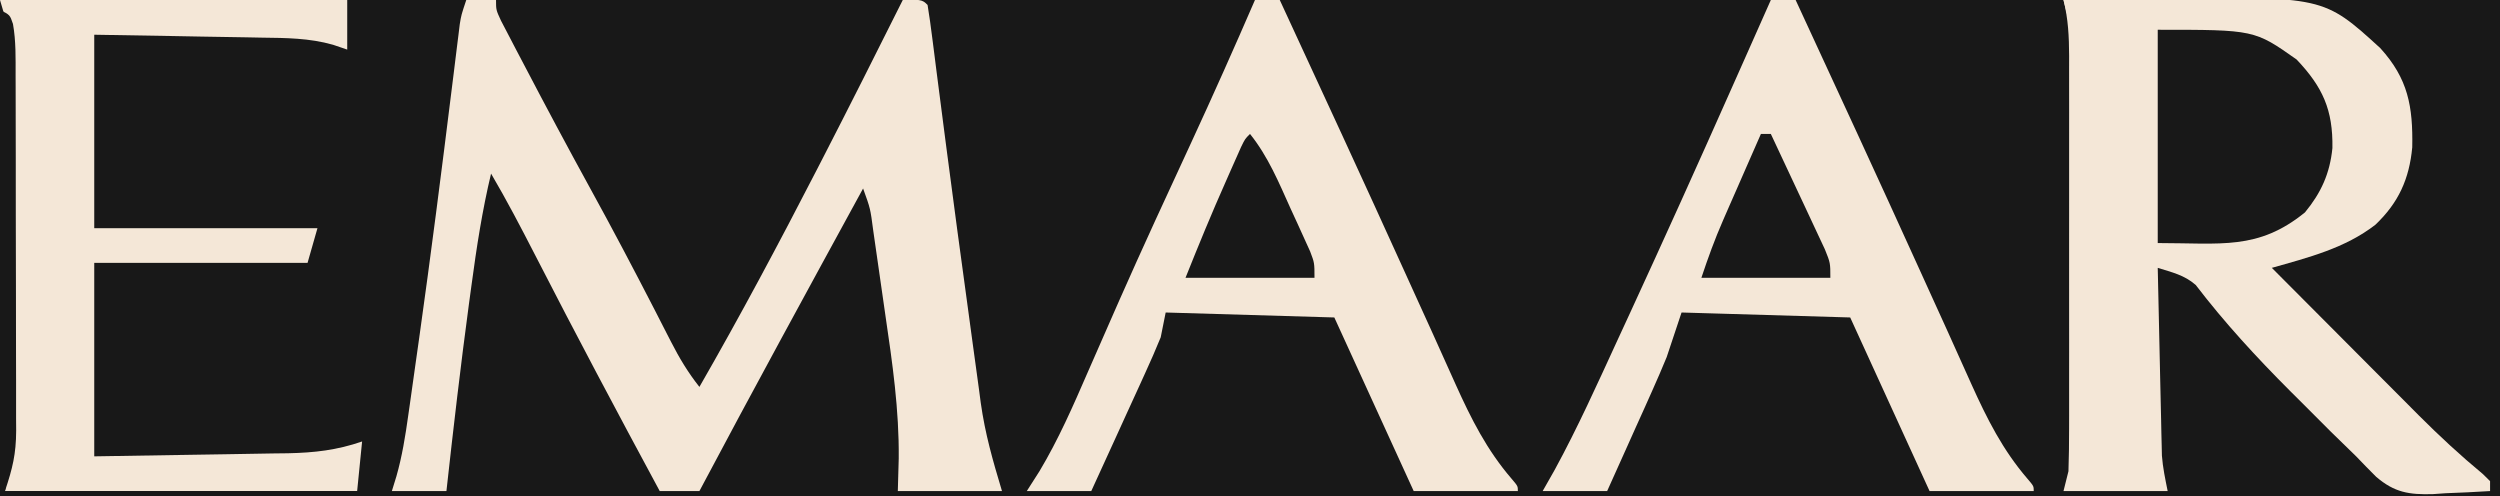
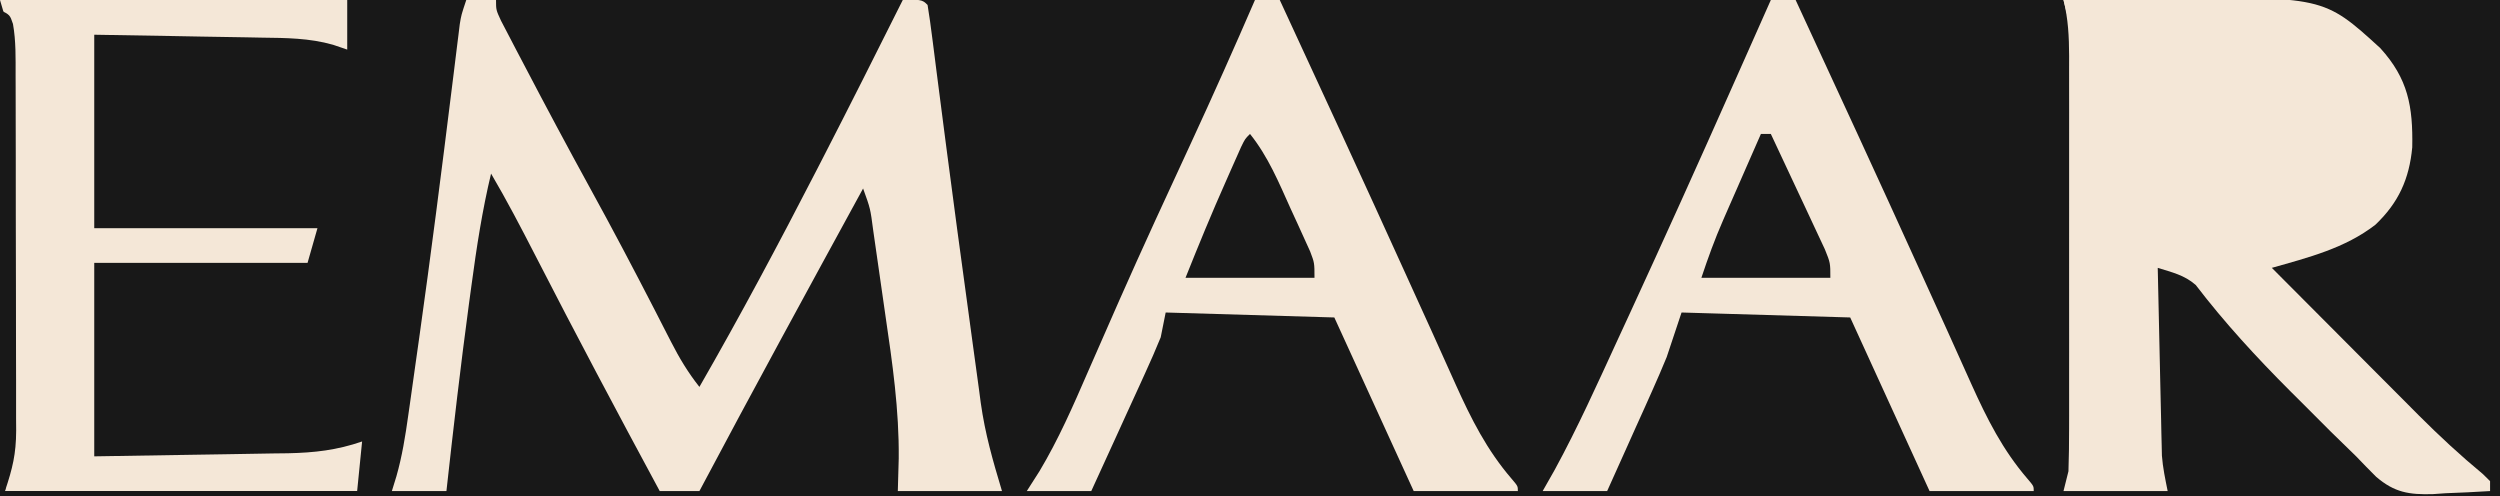
<svg xmlns="http://www.w3.org/2000/svg" height="100" width="504" version="1.1">
  <path transform="translate(0,0)" fill="#181818" d="M0 0 C166.32 0 332.64 0 504 0 C504 33 504 66 504 100 C337.68 100 171.36 100 0 100 C0 67 0 34 0 0 Z" />
  <path transform="translate(0,0)" fill="#181818" d="M0 0 C46.604 -0.04 46.604 -0.04 66.068 -0.049 C79.531 -0.055 92.994 -0.062 106.457 -0.075 C116.26 -0.085 126.063 -0.092 135.866 -0.094 C141.06 -0.095 146.254 -0.098 151.448 -0.106 C156.331 -0.112 161.213 -0.115 166.096 -0.113 C167.894 -0.113 169.691 -0.115 171.489 -0.119 C173.932 -0.124 176.375 -0.123 178.818 -0.12 C179.539 -0.123 180.26 -0.126 181.003 -0.129 C185.886 -0.114 185.886 -0.114 187 1 C187.363 3.21 187.666 5.43 187.945 7.652 C188.036 8.359 188.126 9.066 188.22 9.794 C188.419 11.349 188.616 12.906 188.812 14.462 C189.353 18.741 189.912 23.017 190.469 27.293 C190.589 28.214 190.708 29.135 190.832 30.083 C192.238 40.869 193.685 51.648 195.169 62.423 C195.471 64.628 195.771 66.834 196.067 69.041 C196.488 72.169 196.918 75.295 197.352 78.422 C197.473 79.343 197.595 80.265 197.721 81.215 C198.609 87.512 200.131 92.771 202 99 C195.07 99 188.14 99 181 99 C181.061 96.821 181.121 94.643 181.184 92.398 C181.279 82.656 179.912 73.15 178.491 63.531 C178.056 60.582 177.637 57.631 177.221 54.68 C176.951 52.799 176.681 50.919 176.41 49.039 C176.284 48.159 176.158 47.279 176.028 46.372 C175.467 42.056 175.467 42.056 174 38 C162.916 58.288 151.833 78.577 141 99 C138.36 99 135.72 99 133 99 C124.496 83.244 116.096 67.441 107.926 51.509 C105.061 45.935 102.178 40.402 99 35 C97.216 42.43 96.081 49.867 95.062 57.438 C94.891 58.692 94.72 59.946 94.544 61.239 C92.851 73.806 91.39 86.397 90 99 C80.217 100.196 70.481 100.129 60.645 100.098 C59.087 100.096 57.53 100.095 55.972 100.095 C50.252 100.089 44.532 100.075 38.812 100.062 C26.004 100.042 13.196 100.021 0 100 C0 67 0 34 0 0 Z" />
  <path transform="translate(362,0)" fill="#181818" d="M0 0 C46.86 0 93.72 0 142 0 C142 33 142 66 142 100 C111.31 100 80.62 100 49 100 C49 99.34 49 98.68 49 98 C48.408 97.767 47.817 97.534 47.207 97.294 C38.88 92.411 34.902 78.893 31 70.375 C30.354 68.979 29.707 67.584 29.06 66.189 C27.028 61.798 25.013 57.4 23 53 C22.326 51.528 21.651 50.056 20.977 48.584 C17.165 40.255 13.376 31.916 9.609 23.567 C8.598 21.325 7.585 19.084 6.57 16.843 C5.397 14.252 4.228 11.658 3.062 9.062 C2.738 8.347 2.414 7.632 2.08 6.895 C0 2.232 0 2.232 0 0 Z" />
  <path transform="translate(94,0)" fill="#f4e7d7" d="M0 0 C11.978 -0.023 23.956 -0.041 35.934 -0.052 C41.495 -0.057 47.057 -0.064 52.618 -0.075 C57.98 -0.086 63.342 -0.092 68.704 -0.095 C70.755 -0.097 72.806 -0.1 74.856 -0.106 C77.718 -0.113 80.579 -0.114 83.441 -0.114 C84.726 -0.119 84.726 -0.119 86.037 -0.124 C91.886 -0.114 91.886 -0.114 93 1 C93.363 3.21 93.666 5.43 93.945 7.652 C94.036 8.359 94.126 9.066 94.22 9.794 C94.419 11.349 94.616 12.906 94.812 14.462 C95.353 18.741 95.912 23.017 96.469 27.293 C96.648 28.674 96.648 28.674 96.832 30.083 C98.238 40.869 99.685 51.648 101.169 62.423 C101.471 64.628 101.771 66.834 102.067 69.041 C102.488 72.169 102.918 75.295 103.352 78.422 C103.473 79.343 103.595 80.265 103.721 81.215 C104.609 87.512 106.131 92.771 108 99 C101.07 99 94.14 99 87 99 C87.061 96.821 87.121 94.643 87.184 92.398 C87.279 82.656 85.912 73.15 84.491 63.531 C84.056 60.582 83.637 57.631 83.221 54.68 C82.951 52.799 82.681 50.919 82.41 49.039 C82.284 48.159 82.158 47.279 82.028 46.372 C81.467 42.056 81.467 42.056 80 38 C68.916 58.288 57.833 78.577 47 99 C44.36 99 41.72 99 39 99 C30.496 83.244 22.096 67.441 13.926 51.509 C11.061 45.935 8.178 40.402 5 35 C3.216 42.43 2.081 49.867 1.062 57.438 C0.891 58.692 0.72 59.946 0.544 61.239 C-1.149 73.806 -2.608 86.397 -4 99 C-7.63 99 -11.26 99 -15 99 C-14.697 98.015 -14.393 97.029 -14.081 96.014 C-12.934 91.987 -12.279 87.923 -11.703 83.781 C-11.532 82.588 -11.532 82.588 -11.357 81.37 C-10.983 78.748 -10.616 76.124 -10.25 73.5 C-9.989 71.659 -9.729 69.819 -9.468 67.978 C-7.12 51.289 -4.988 34.573 -2.917 17.848 C-2.796 16.876 -2.674 15.905 -2.549 14.904 C-2.322 13.08 -2.097 11.257 -1.875 9.433 C-1.724 8.223 -1.724 8.223 -1.569 6.989 C-1.44 5.936 -1.44 5.936 -1.308 4.862 C-1 3 -1 3 0 0 Z" />
  <path transform="translate(416,0)" fill="#f4e7d7" d="M0 0 C4.834 -0.075 9.668 -0.129 14.502 -0.165 C16.139 -0.18 17.775 -0.2 19.412 -0.226 C52.415 -0.743 52.415 -0.743 63.867 9.703 C69.482 15.882 70.467 21.466 70.309 29.707 C69.71 36.094 67.535 40.884 62.875 45.312 C56.758 50.051 49.327 51.922 42 54 C46.977 59.002 51.958 64.001 56.941 68.996 C58.634 70.694 60.325 72.392 62.016 74.091 C64.456 76.544 66.9 78.993 69.344 81.441 C70.09 82.193 70.836 82.944 71.605 83.718 C75.767 87.881 80.016 91.822 84.554 95.574 C85.27 96.28 85.27 96.28 86 97 C86 97.66 86 98.32 86 99 C82.997 99.191 80.006 99.328 77 99.438 C76.161 99.496 75.322 99.555 74.457 99.615 C69.664 99.745 66.728 99.293 63.035 96.125 C61.67 94.77 60.326 93.393 59 92 C57.291 90.334 55.582 88.668 53.871 87.004 C52.057 85.193 50.246 83.379 48.438 81.562 C47.531 80.66 46.624 79.757 45.689 78.826 C38.903 72.03 32.49 65.075 26.652 57.445 C24.365 55.445 21.871 54.902 19 54 C19.118 59.605 19.243 65.21 19.372 70.815 C19.416 72.721 19.457 74.627 19.497 76.533 C19.555 79.276 19.619 82.019 19.684 84.762 C19.7 85.611 19.717 86.46 19.734 87.335 C19.754 88.135 19.774 88.936 19.795 89.76 C19.818 90.81 19.818 90.81 19.842 91.88 C20.021 94.278 20.528 96.642 21 99 C14.07 99 7.14 99 0 99 C0.33 97.68 0.66 96.36 1 95 C1.095 92.113 1.137 89.25 1.129 86.364 C1.131 85.493 1.133 84.623 1.135 83.726 C1.139 80.85 1.136 77.974 1.133 75.098 C1.133 73.098 1.134 71.097 1.136 69.097 C1.137 64.905 1.135 60.713 1.13 56.521 C1.125 51.149 1.128 45.778 1.134 40.407 C1.138 36.276 1.136 32.146 1.134 28.015 C1.133 26.035 1.134 24.054 1.136 22.074 C1.139 19.305 1.135 16.535 1.129 13.766 C1.131 12.949 1.133 12.131 1.136 11.289 C1.121 7.403 0.952 3.777 0 0 Z" />
  <path transform="translate(100,0)" fill="#181818" d="M0 0 C27.06 0 54.12 0 82 0 C76.632 10.736 71.245 21.455 65.75 32.125 C65.203 33.187 65.203 33.187 64.645 34.271 C57.054 49.007 49.264 63.629 41 78 C38.715 75.111 36.959 72.193 35.285 68.914 C34.77 67.912 34.255 66.911 33.725 65.879 C33.176 64.805 32.628 63.731 32.062 62.625 C27.806 54.36 23.485 46.143 19 38 C14.494 29.796 10.087 21.544 5.75 13.25 C5.176 12.159 4.603 11.069 4.012 9.945 C3.487 8.937 2.962 7.929 2.422 6.891 C1.954 5.994 1.485 5.097 1.003 4.173 C0 2 0 2 0 0 Z" />
  <path transform="translate(357,0)" fill="#f4e7d7" d="M0 0 C1.65 0 3.3 0 5 0 C13.442 18.243 21.882 36.487 30.182 54.796 C31.119 56.862 32.058 58.928 32.998 60.994 C33.298 61.652 33.597 62.31 33.906 62.988 C34.486 64.263 35.066 65.537 35.646 66.812 C37.264 70.371 38.867 73.937 40.461 77.508 C43.582 84.427 46.747 90.724 51.75 96.531 C53 98 53 98 53 99 C46.07 99 39.14 99 32 99 C26.72 87.45 21.44 75.9 16 64 C4.78 63.67 -6.44 63.34 -18 63 C-18.99 65.97 -19.98 68.94 -21 72 C-21.938 74.276 -22.909 76.539 -23.918 78.785 C-24.716 80.569 -24.716 80.569 -25.529 82.389 C-26.082 83.613 -26.635 84.838 -27.188 86.062 C-27.752 87.322 -28.317 88.582 -28.881 89.842 C-30.25 92.896 -31.625 95.948 -33 99 C-37.29 99 -41.58 99 -46 99 C-45.197 97.585 -44.394 96.169 -43.566 94.711 C-38.938 86.218 -34.977 77.409 -30.938 68.625 C-30.092 66.792 -29.245 64.959 -28.399 63.127 C-21.486 48.135 -14.698 33.089 -8 18 C-7.143 16.075 -6.287 14.151 -5.43 12.227 C-3.616 8.153 -1.807 4.077 0 0 Z" />
  <path transform="translate(253,0)" fill="#f4e7d7" d="M0 0 C1.65 0 3.3 0 5 0 C13.442 18.243 21.882 36.487 30.182 54.796 C31.119 56.862 32.058 58.928 32.998 60.994 C33.298 61.652 33.597 62.31 33.906 62.988 C34.486 64.263 35.066 65.537 35.646 66.812 C37.264 70.371 38.867 73.937 40.461 77.508 C43.582 84.427 46.747 90.724 51.75 96.531 C53 98 53 98 53 99 C46.07 99 39.14 99 32 99 C26.72 87.45 21.44 75.9 16 64 C4.78 63.67 -6.44 63.34 -18 63 C-18.33 64.65 -18.66 66.3 -19 68 C-20.007 70.458 -21.048 72.86 -22.16 75.27 C-22.469 75.951 -22.779 76.632 -23.098 77.333 C-24.081 79.495 -25.072 81.654 -26.062 83.812 C-26.733 85.283 -27.403 86.754 -28.072 88.225 C-29.709 91.819 -31.353 95.41 -33 99 C-37.29 99 -41.58 99 -46 99 C-45.161 97.686 -44.322 96.373 -43.457 95.02 C-39.609 88.596 -36.656 81.827 -33.68 74.973 C-31.952 70.995 -30.202 67.027 -28.453 63.059 C-28.091 62.236 -27.729 61.414 -27.356 60.566 C-22.65 49.898 -17.747 39.319 -12.848 28.737 C-8.443 19.21 -4.169 9.633 0 0 Z" />
  <path transform="translate(0,0)" fill="#f4e7d7" d="M0 0 C23.1 0 46.2 0 70 0 C70 3.3 70 6.6 70 10 C69.058 9.679 68.115 9.357 67.144 9.026 C62.355 7.664 57.643 7.648 52.691 7.586 C51.725 7.567 50.758 7.547 49.762 7.527 C46.696 7.468 43.629 7.421 40.562 7.375 C38.475 7.337 36.387 7.298 34.299 7.258 C29.199 7.161 24.1 7.081 19 7 C19 19.87 19 32.74 19 46 C33.85 46 48.7 46 64 46 C63.34 48.31 62.68 50.62 62 53 C47.81 53 33.62 53 19 53 C19 65.87 19 78.74 19 92 C25.566 91.903 32.131 91.8 38.696 91.683 C40.928 91.644 43.16 91.61 45.391 91.578 C48.606 91.532 51.821 91.474 55.035 91.414 C56.027 91.403 57.019 91.391 58.041 91.379 C63.395 91.266 67.932 90.754 73 89 C72.67 92.3 72.34 95.6 72 99 C48.57 99 25.14 99 1 99 C1.33 97.02 1.66 95.04 2 93 C2.096 90.17 2.147 87.365 2.145 84.535 C2.149 83.707 2.152 82.879 2.155 82.025 C2.165 79.299 2.167 76.573 2.168 73.848 C2.171 71.945 2.175 70.042 2.178 68.139 C2.184 64.156 2.186 60.172 2.185 56.189 C2.185 51.093 2.199 45.998 2.216 40.903 C2.227 36.975 2.229 33.046 2.229 29.118 C2.23 27.24 2.234 25.362 2.242 23.484 C2.252 20.854 2.249 18.224 2.243 15.594 C2.249 14.824 2.254 14.055 2.26 13.262 C2.256 12.537 2.252 11.813 2.247 11.066 C2.248 10.446 2.248 9.826 2.249 9.188 C1.892 6.055 0.866 3.032 0 0 Z" />
-   <path transform="translate(435,6)" fill="#181818" d="M0 0 C19.491 0 19.491 0 28 6 C33.253 11.538 35.344 16.153 35.215 23.848 C34.703 28.973 32.941 32.856 29.688 36.812 C20.242 44.5 12.728 43 0 43 C0 28.81 0 14.62 0 0 Z" />
  <path transform="translate(355,27)" fill="#181818" d="M0 0 C0.66 0 1.32 0 2 0 C3.716 3.644 5.425 7.292 7.127 10.944 C7.707 12.185 8.289 13.426 8.873 14.665 C9.712 16.448 10.544 18.233 11.375 20.02 C12.129 21.63 12.129 21.63 12.898 23.273 C14 26 14 26 14 29 C5.42 29 -3.16 29 -12 29 C-10.657 24.97 -9.31 21.245 -7.617 17.383 C-7.172 16.364 -6.728 15.346 -6.27 14.297 C-5.809 13.25 -5.349 12.203 -4.875 11.125 C-4.407 10.055 -3.939 8.985 -3.457 7.883 C-2.307 5.254 -1.155 2.627 0 0 Z" />
  <path transform="translate(252,27)" fill="#181818" d="M0 0 C3.667 4.584 5.789 9.741 8.188 15.062 C8.651 16.069 9.114 17.075 9.592 18.111 C10.248 19.559 10.248 19.559 10.918 21.035 C11.318 21.916 11.718 22.796 12.13 23.703 C13 26 13 26 13 29 C4.42 29 -4.16 29 -13 29 C-10.367 22.419 -7.697 15.905 -4.812 9.438 C-4.457 8.632 -4.102 7.827 -3.736 6.998 C-3.397 6.234 -3.057 5.471 -2.707 4.684 C-2.403 3.998 -2.098 3.313 -1.784 2.607 C-1 1 -1 1 0 0 Z" />
  <path transform="translate(0,2)" fill="#181818" d="M0 0 C2 1 2 1 2.617 2.831 C3.228 6.287 3.147 9.755 3.145 13.253 C3.15 14.498 3.15 14.498 3.155 15.768 C3.165 18.509 3.167 21.251 3.168 23.992 C3.171 25.9 3.175 27.808 3.178 29.716 C3.184 33.716 3.186 37.716 3.185 41.715 C3.185 46.835 3.199 51.955 3.216 57.075 C3.227 61.017 3.229 64.958 3.229 68.899 C3.23 70.786 3.234 72.674 3.242 74.561 C3.252 77.203 3.249 79.845 3.243 82.488 C3.249 83.264 3.254 84.04 3.26 84.84 C3.233 89.553 2.55 92.35 1 97 C24.43 97 47.86 97 72 97 C72 97.33 72 97.66 72 98 C48.24 98 24.48 98 0 98 C0 65.66 0 33.32 0 0 Z" />
  <path transform="translate(416,0)" fill="#f4e7d7" d="M0 0 C5.054 -0.049 10.107 -0.086 15.161 -0.11 C16.88 -0.12 18.599 -0.134 20.317 -0.151 C22.79 -0.175 25.262 -0.186 27.734 -0.195 C28.501 -0.206 29.268 -0.216 30.058 -0.227 C34.188 -0.227 36.204 0.102 40 2 C27.46 2 14.92 2 2 2 C1.67 2.66 1.34 3.32 1 4 C0.67 2.68 0.34 1.36 0 0 Z" />
</svg>